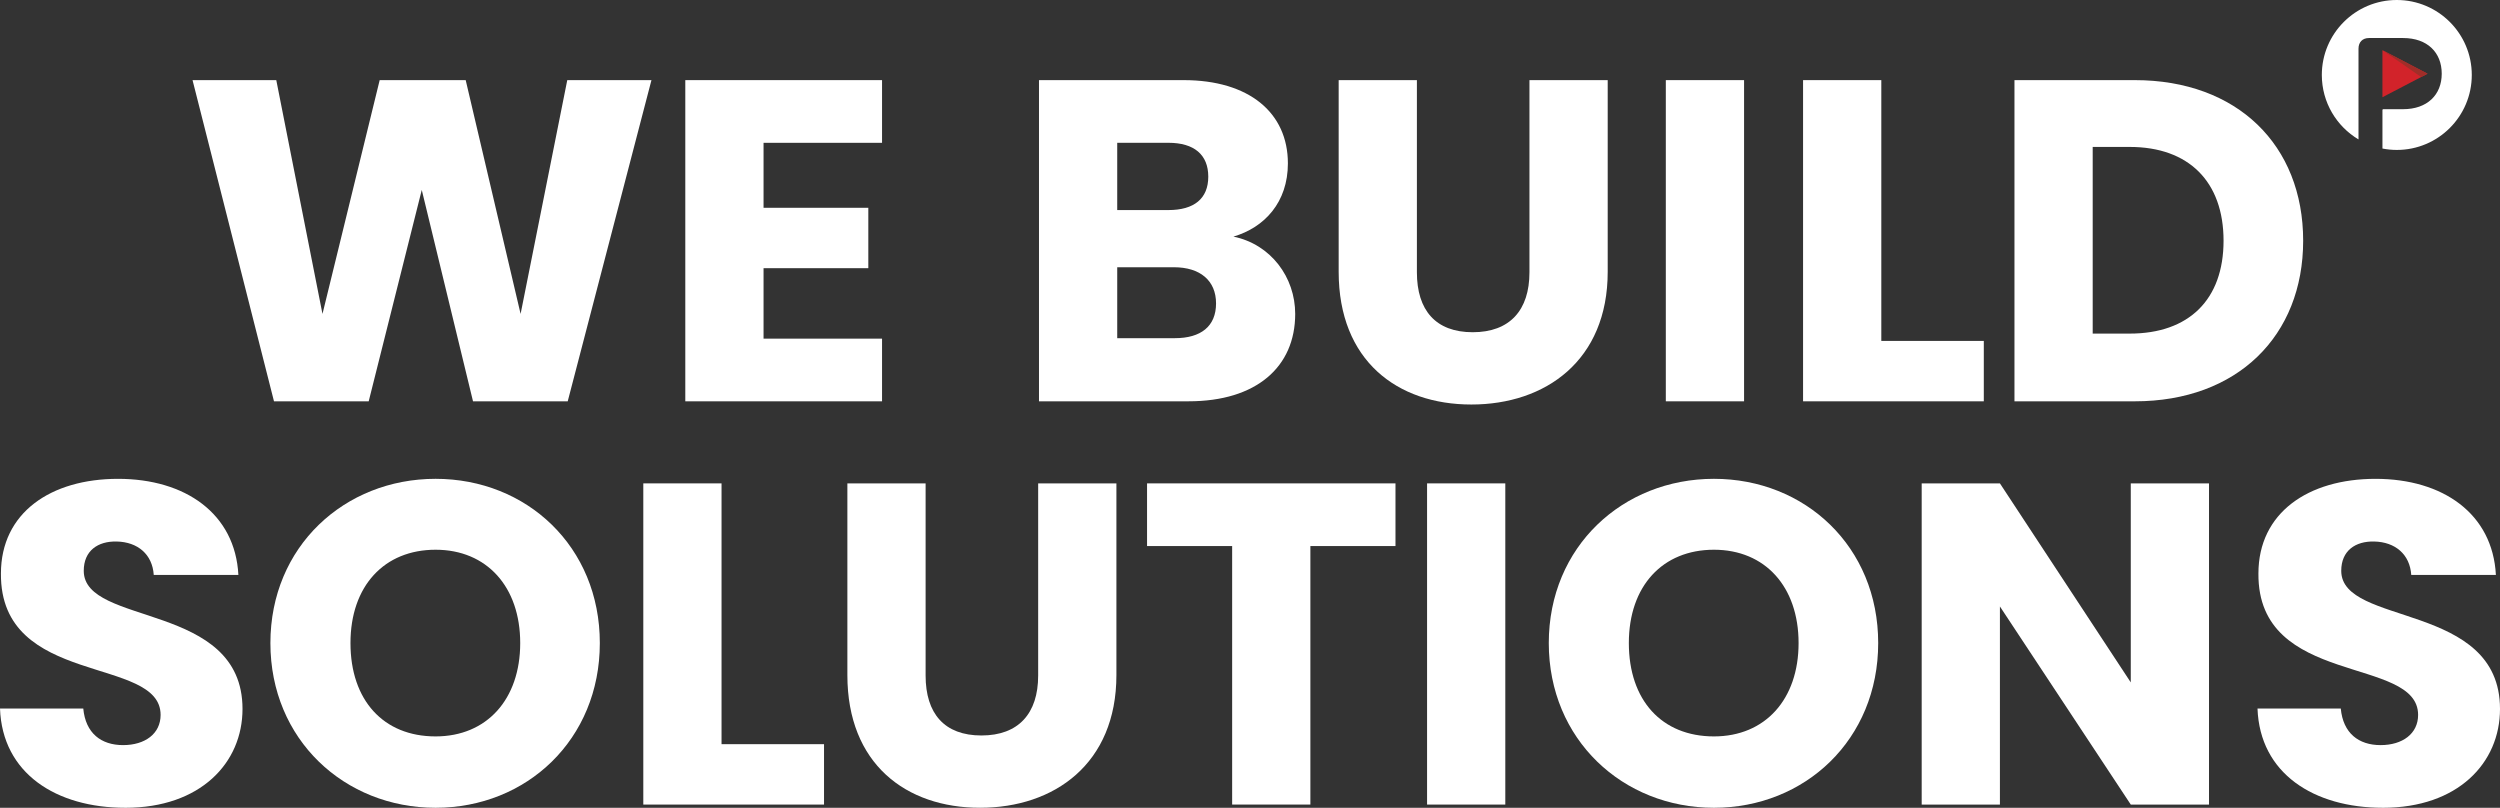
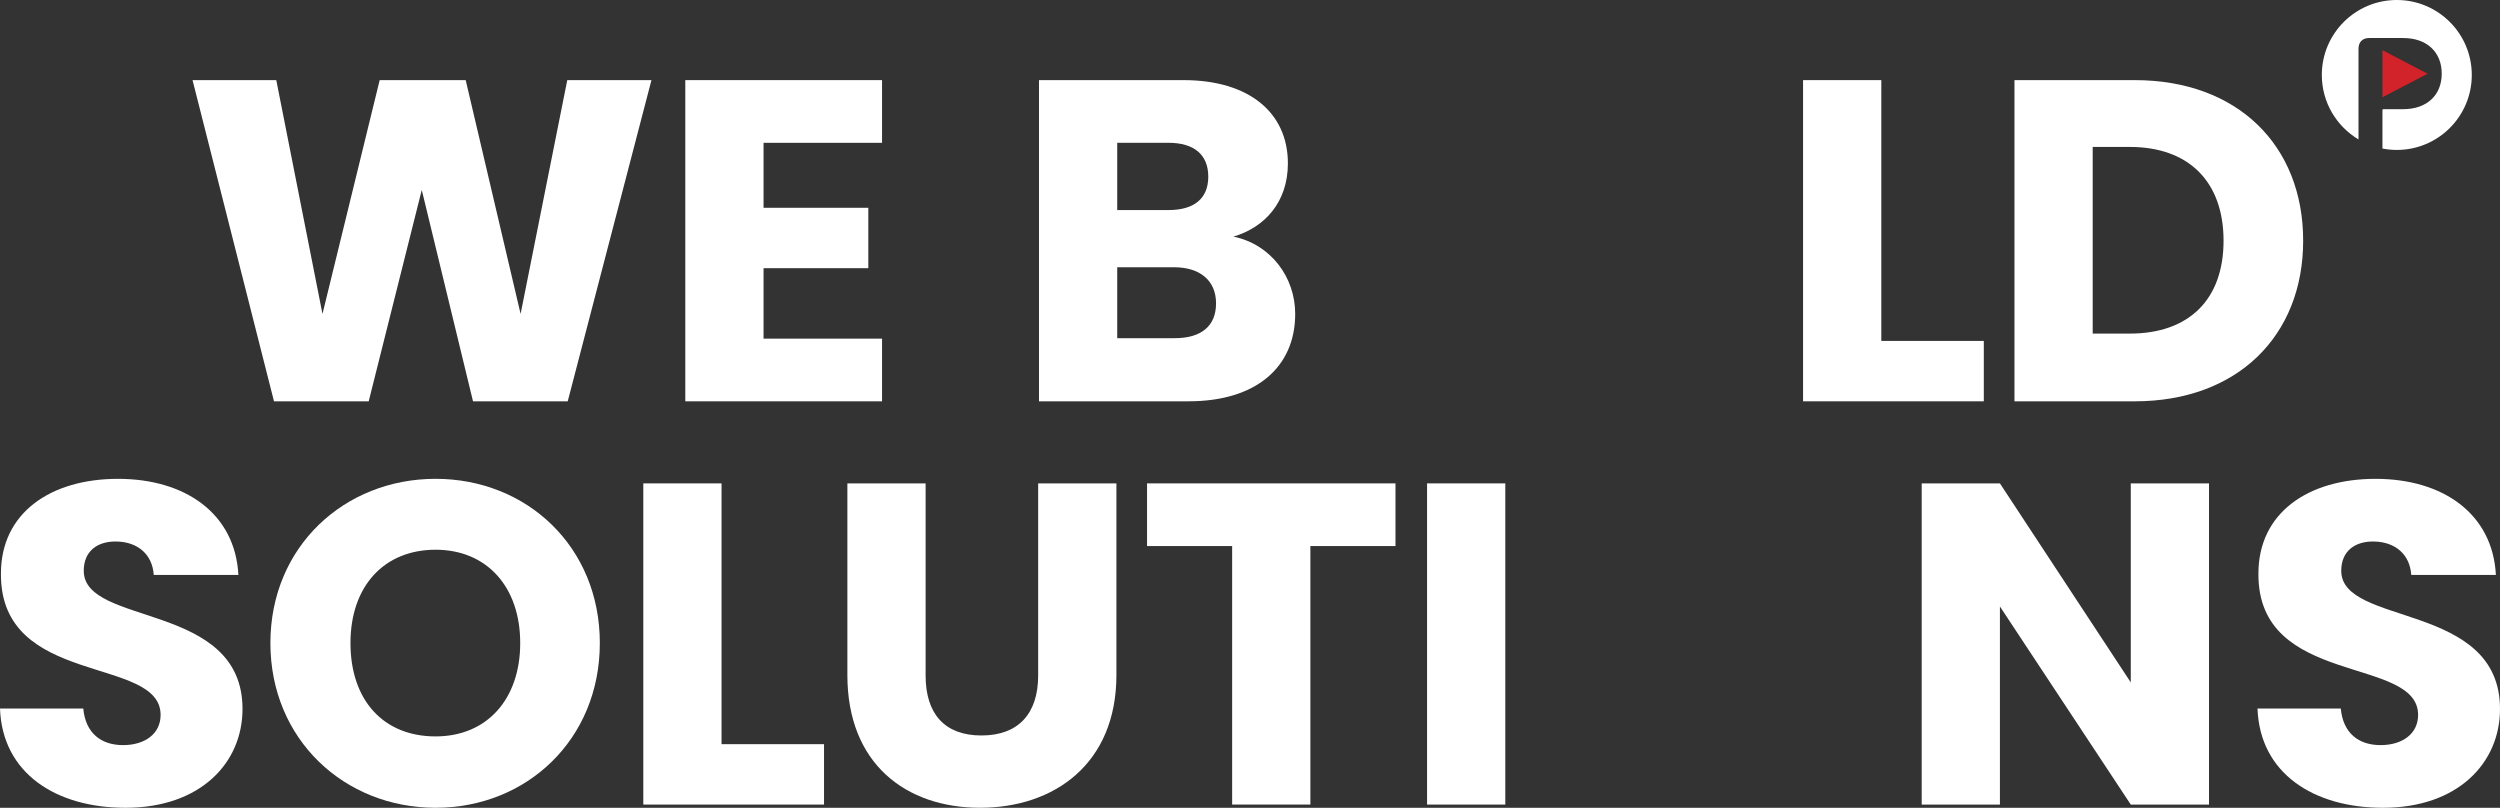
<svg xmlns="http://www.w3.org/2000/svg" id="Layer_2" viewBox="0 0 1611.88 520.82">
  <rect x="0" y="0" width="1611.88" height="520.82" fill="#333333" stroke="none" />
  <defs>
    <style>.cls-1{fill:#d2232a;}.cls-1,.cls-2,.cls-3{stroke-width:0px;}.cls-2{fill:#a02e29;}.cls-3{fill:#fff;}</style>
  </defs>
  <g id="Layer_1-2">
    <path class="cls-3" d="m80.83,520.82c-44.54,0-79.35-22.12-80.83-64.01h53.69c1.47,15.93,11.5,23.6,25.67,23.6s24.19-7.38,24.19-19.47c0-38.35-103.54-17.7-102.95-91.15,0-39.24,32.15-61.06,75.52-61.06s75.52,22.42,77.58,61.95h-54.57c-.88-13.28-10.32-21.24-23.89-21.54-12.1-.29-21.24,5.9-21.24,18.88,0,35.99,102.36,19.77,102.36,89.09,0,34.81-27.14,63.72-75.52,63.72Z" />
    <path class="cls-3" d="m280.84,520.82c-58.71,0-106.5-43.95-106.5-106.2s47.79-105.9,106.5-105.9,105.9,43.66,105.9,105.9-47.2,106.2-105.9,106.2Zm0-46.02c33.04,0,54.57-23.9,54.57-60.18s-21.54-60.18-54.57-60.18-54.87,23.3-54.87,60.18,21.24,60.18,54.87,60.18Z" />
    <path class="cls-3" d="m465.21,311.66v168.15h66.08v38.94h-116.52v-207.09h50.44Z" />
    <path class="cls-3" d="m546.34,311.66h50.45v123.9c0,24.49,12.09,38.64,35.99,38.64s36.58-14.16,36.58-38.64v-123.9h50.45v123.6c0,57.23-40.12,85.55-87.91,85.55s-85.55-28.32-85.55-85.55v-123.6Z" />
    <path class="cls-3" d="m739.56,311.66h160.18v40.41h-54.87v166.67h-50.44v-166.67h-54.87v-40.41Z" />
    <path class="cls-3" d="m920.11,311.66h50.44v207.09h-50.44v-207.09Z" />
-     <path class="cls-3" d="m1105.07,520.82c-58.71,0-106.49-43.95-106.49-106.2s47.79-105.9,106.49-105.9,105.9,43.66,105.9,105.9-47.2,106.2-105.9,106.2Zm0-46.02c33.04,0,54.57-23.9,54.57-60.18s-21.53-60.18-54.57-60.18-54.87,23.3-54.87,60.18,21.24,60.18,54.87,60.18Z" />
    <path class="cls-3" d="m1424.26,311.66v207.09h-50.44l-84.37-127.73v127.73h-50.44v-207.09h50.44l84.37,128.32v-128.32h50.44Z" />
    <path class="cls-3" d="m1536.36,520.82c-44.54,0-79.35-22.12-80.83-64.01h53.69c1.48,15.93,11.51,23.6,25.67,23.6s24.19-7.38,24.19-19.47c0-38.35-103.54-17.7-102.96-91.15,0-39.24,32.16-61.06,75.52-61.06s75.52,22.42,77.59,61.95h-54.57c-.89-13.28-10.33-21.24-23.9-21.54-12.09-.29-21.24,5.9-21.24,18.88,0,35.99,102.36,19.77,102.36,89.09,0,34.81-27.14,63.72-75.52,63.72Z" />
    <polygon class="cls-1" points="1536.08 62.69 1536.08 47.52 1536.08 32.35 1565.15 47.52 1536.08 62.69" />
-     <polygon class="cls-2" points="1536.1 32.36 1561.04 49.66 1565.15 47.52 1536.1 32.36" />
    <path class="cls-3" d="m1545.34,0c-26.7,0-48.34,21.64-48.34,48.34,0,17.67,9.49,33.13,23.65,41.56V31.35c0-4.1,2.52-6.83,6.72-6.83h22.05c15.65,0,24.89,9.35,24.89,22.99s-9.35,22.89-24.89,22.89h-12.7c-.42,0-.63.21-.63.63v24.74c3,.59,6.09.9,9.26.9,26.7,0,48.34-21.65,48.34-48.34S1572.04,0,1545.34,0" />
    <path class="cls-3" d="m124.14,51.66h53.99l29.79,150.74,36.88-150.74h55.46l35.4,150.74,30.09-150.74h54.28l-53.99,207.09h-61.06l-33.04-136.29-34.22,136.29h-61.06L124.14,51.66Z" />
    <path class="cls-3" d="m568.7,92.08h-76.4v41.89h67.55v38.94h-67.55v45.43h76.4v40.41h-126.85V51.66h126.85v40.42Z" />
    <path class="cls-3" d="m766.35,258.75h-96.46V51.66h93.22c42.18,0,67.26,20.94,67.26,53.69,0,25.07-15.04,41.3-35.11,47.2,24.19,5.01,39.82,26.25,39.82,49.85,0,34.22-25.07,56.34-68.73,56.34Zm-12.98-166.67h-33.04v43.36h33.04c16.52,0,25.67-7.38,25.67-21.54s-9.14-21.83-25.67-21.83Zm3.54,80.24h-36.58v45.72h37.17c16.81,0,26.55-7.67,26.55-22.42s-10.33-23.31-27.14-23.31Z" />
-     <path class="cls-3" d="m863.11,51.66h50.44v123.9c0,24.48,12.1,38.64,35.99,38.64s36.58-14.16,36.58-38.64V51.66h50.45v123.6c0,57.23-40.12,85.55-87.91,85.55s-85.55-28.32-85.55-85.55V51.66Z" />
-     <path class="cls-3" d="m1074.04,51.66h50.45v207.09h-50.45V51.66Z" />
    <path class="cls-3" d="m1212.98,51.66v168.15h66.08v38.94h-116.53V51.66h50.45Z" />
    <path class="cls-3" d="m1484.97,155.21c0,61.36-42.48,103.54-108.56,103.54h-77.58V51.66h77.58c66.08,0,108.56,41.89,108.56,103.54Zm-111.8,59.88c38.05,0,60.47-21.83,60.47-59.88s-22.42-60.47-60.47-60.47h-23.9v120.36h23.9Z" />
  </g>
</svg>